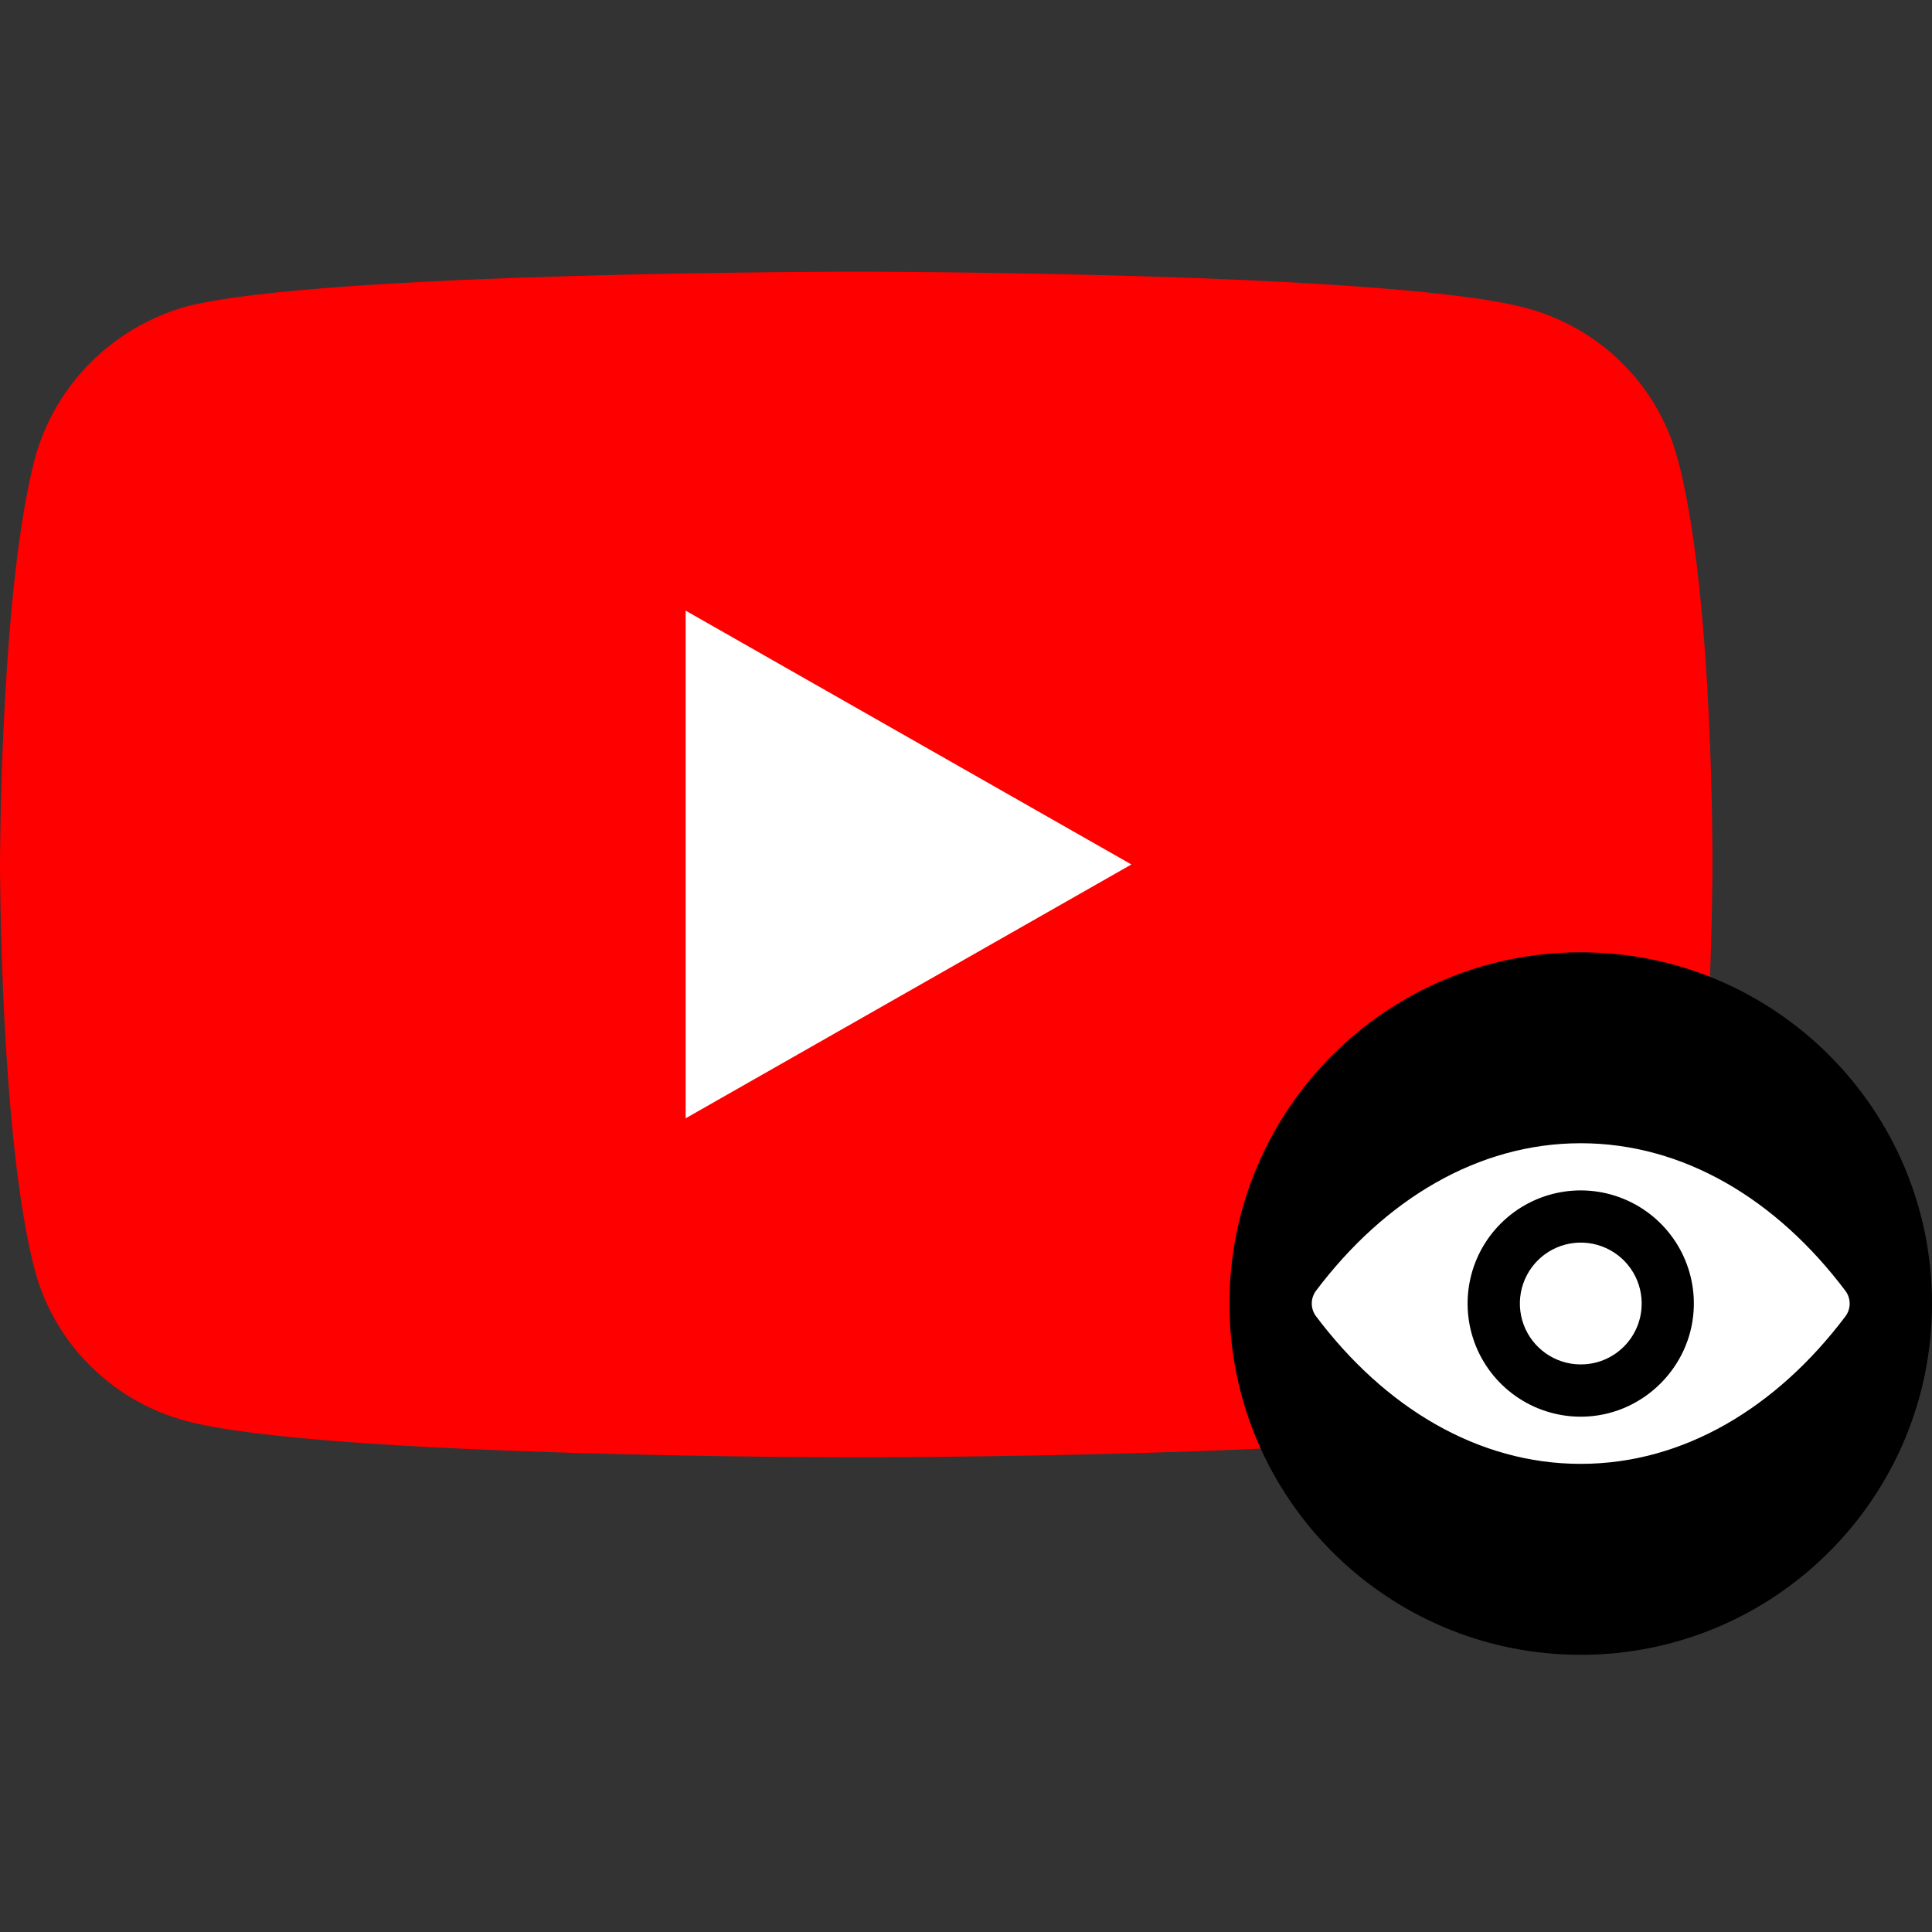
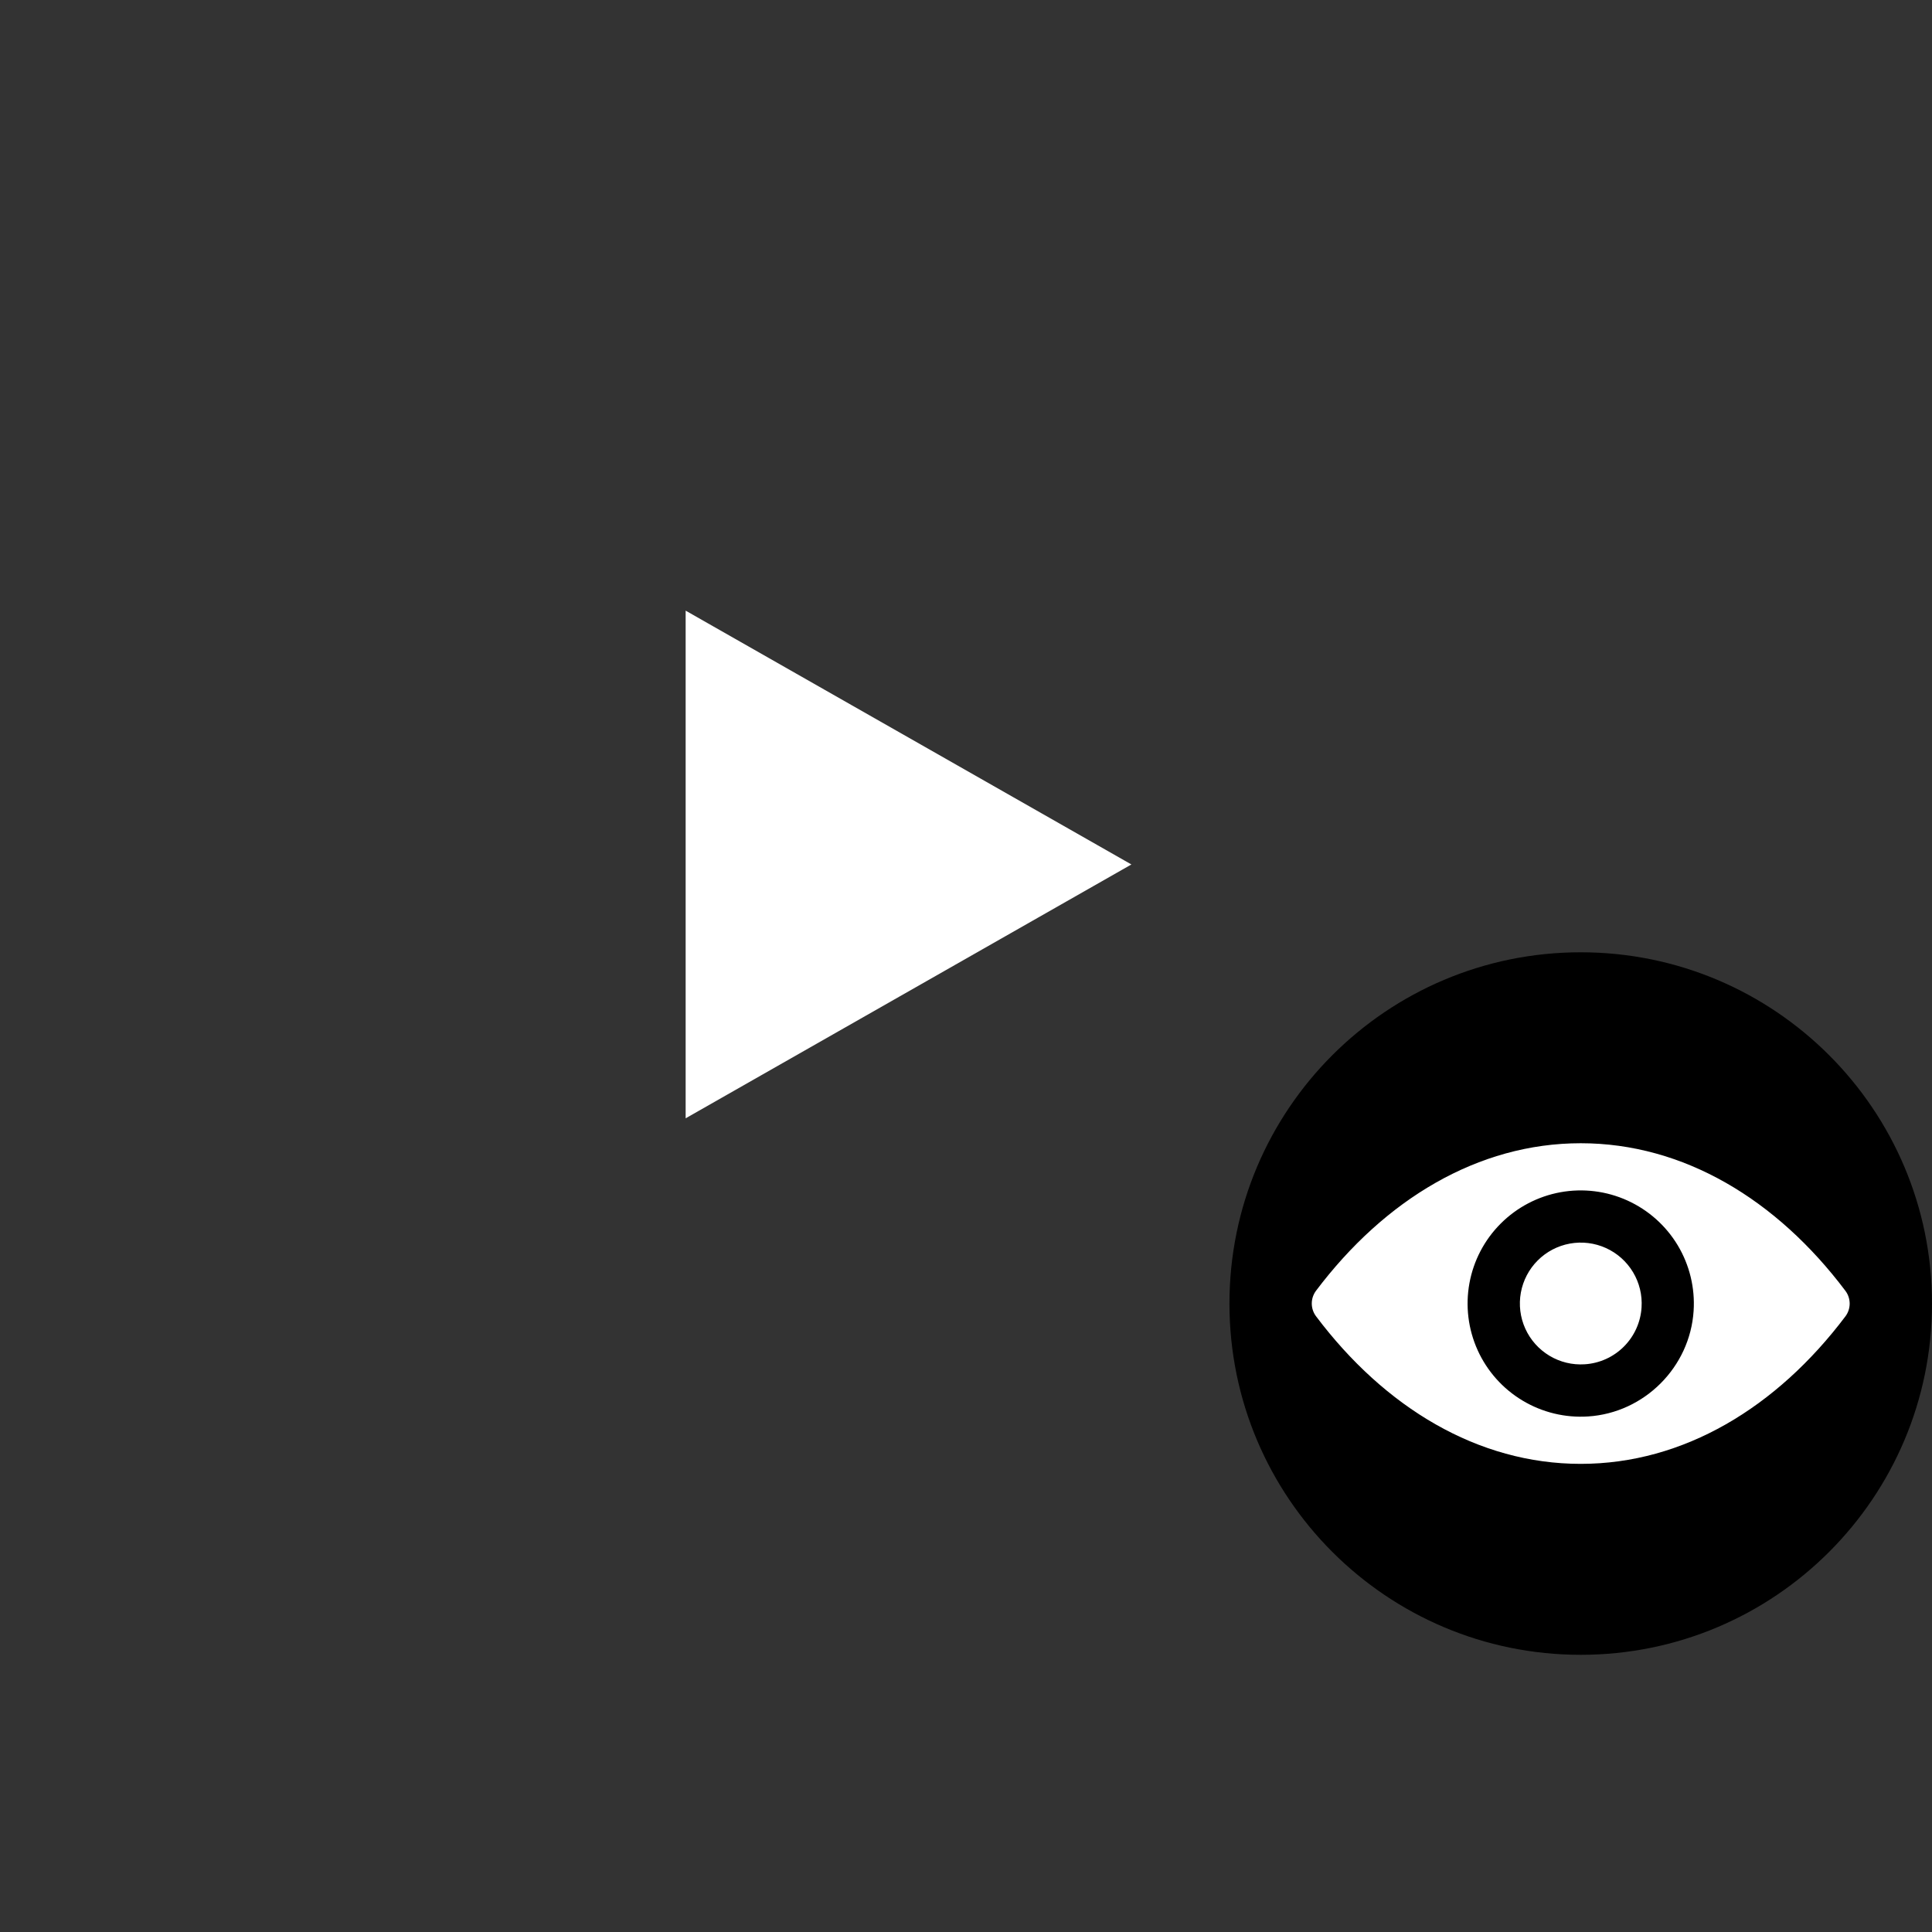
<svg xmlns="http://www.w3.org/2000/svg" width="72" height="72" viewBox="0 0 72 72" fill="none">
  <rect x="0" y="0" width="72" height="72" fill="#333333" stroke="none" />
  <g clip-path="url(#clip0_2274_9623)">
-     <path d="M62.503 17.038C62.138 15.707 61.426 14.494 60.44 13.519C59.453 12.544 58.226 11.841 56.879 11.481C51.885 10.125 31.909 10.125 31.909 10.125C31.909 10.125 11.932 10.125 6.939 11.425C5.593 11.805 4.369 12.521 3.384 13.504C2.399 14.487 1.686 15.704 1.314 17.038C0 21.977 0 32.216 0 32.216C0 32.216 0 42.508 1.314 47.394C1.679 48.726 2.391 49.94 3.378 50.915C4.364 51.891 5.592 52.595 6.939 52.956C11.986 54.312 31.909 54.312 31.909 54.312C31.909 54.312 51.885 54.312 56.879 53.011C58.226 52.65 59.454 51.947 60.441 50.971C61.428 49.995 62.139 48.781 62.504 47.449C63.818 42.508 63.818 32.268 63.818 32.268C63.818 32.268 63.87 21.977 62.503 17.038Z" fill="#FF0000" />
    <path d="M25.552 41.676L42.164 32.216L25.552 22.757V41.676Z" fill="white" />
    <path d="M58.909 61.67C66.139 61.67 72 55.809 72 48.58C72 41.35 66.139 35.489 58.909 35.489C51.679 35.489 45.818 41.35 45.818 48.58C45.818 55.809 51.679 61.67 58.909 61.67Z" fill="black" />
    <path d="M58.909 42.605C55.079 42.605 51.606 44.702 49.043 48.104C48.941 48.241 48.886 48.407 48.886 48.578C48.886 48.748 48.941 48.914 49.043 49.051C51.606 52.459 55.078 54.554 58.909 54.554C62.741 54.554 66.212 52.457 68.775 49.055C68.877 48.918 68.932 48.752 68.932 48.582C68.932 48.411 68.877 48.245 68.775 48.108C66.212 44.7 62.739 42.605 58.909 42.605ZM59.184 52.787C58.328 52.843 57.476 52.636 56.741 52.195C56.005 51.754 55.422 51.1 55.068 50.319C54.715 49.538 54.607 48.668 54.761 47.824C54.914 46.981 55.321 46.204 55.928 45.598C56.534 44.992 57.31 44.585 58.154 44.431C58.997 44.278 59.867 44.385 60.648 44.739C61.429 45.093 62.084 45.676 62.525 46.411C62.966 47.146 63.172 47.999 63.116 48.854C62.981 50.95 61.279 52.652 59.184 52.787ZM59.057 50.843C58.596 50.873 58.138 50.762 57.742 50.524C57.347 50.286 57.033 49.934 56.843 49.514C56.653 49.093 56.595 48.625 56.678 48.171C56.761 47.717 56.98 47.299 57.306 46.973C57.632 46.647 58.05 46.428 58.504 46.345C58.958 46.262 59.426 46.32 59.847 46.51C60.267 46.7 60.62 47.014 60.857 47.409C61.095 47.805 61.206 48.263 61.176 48.724C61.142 49.275 60.907 49.794 60.517 50.184C60.127 50.574 59.608 50.809 59.057 50.843Z" fill="white" />
  </g>
  <defs>
    <clipPath id="clip0_2274_9623">
      <rect width="72" height="72" fill="white" />
    </clipPath>
  </defs>
</svg>